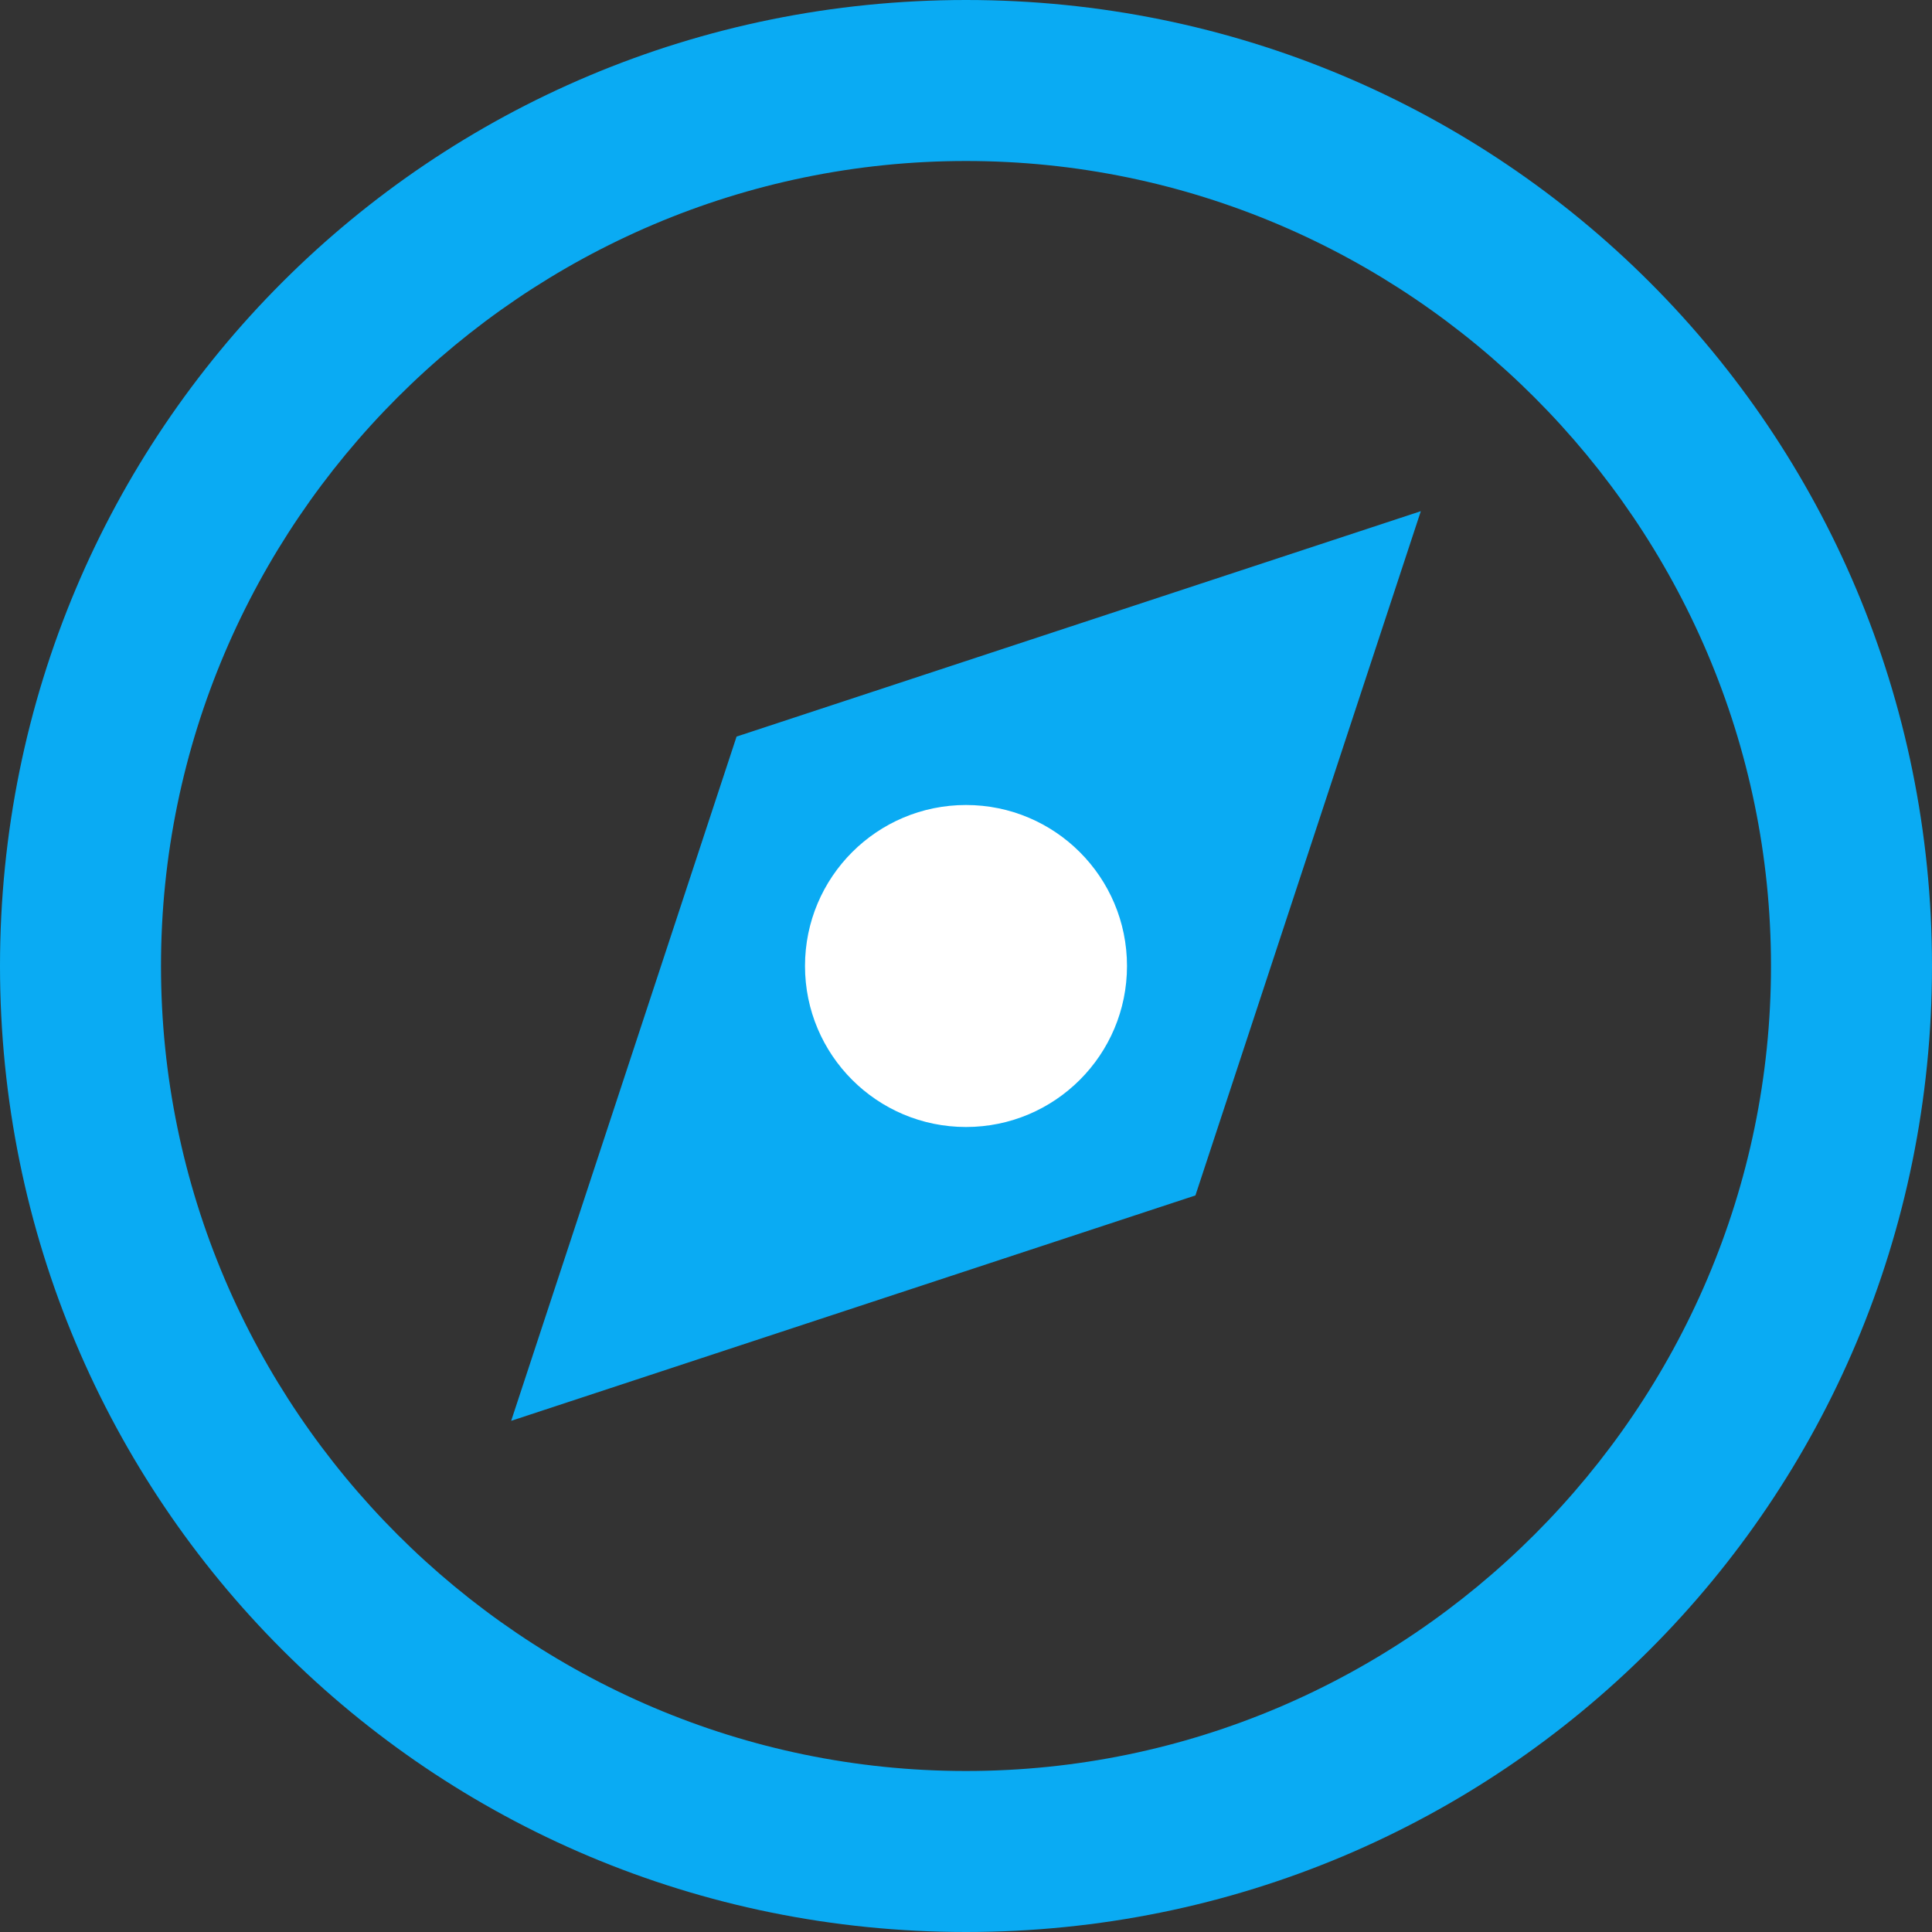
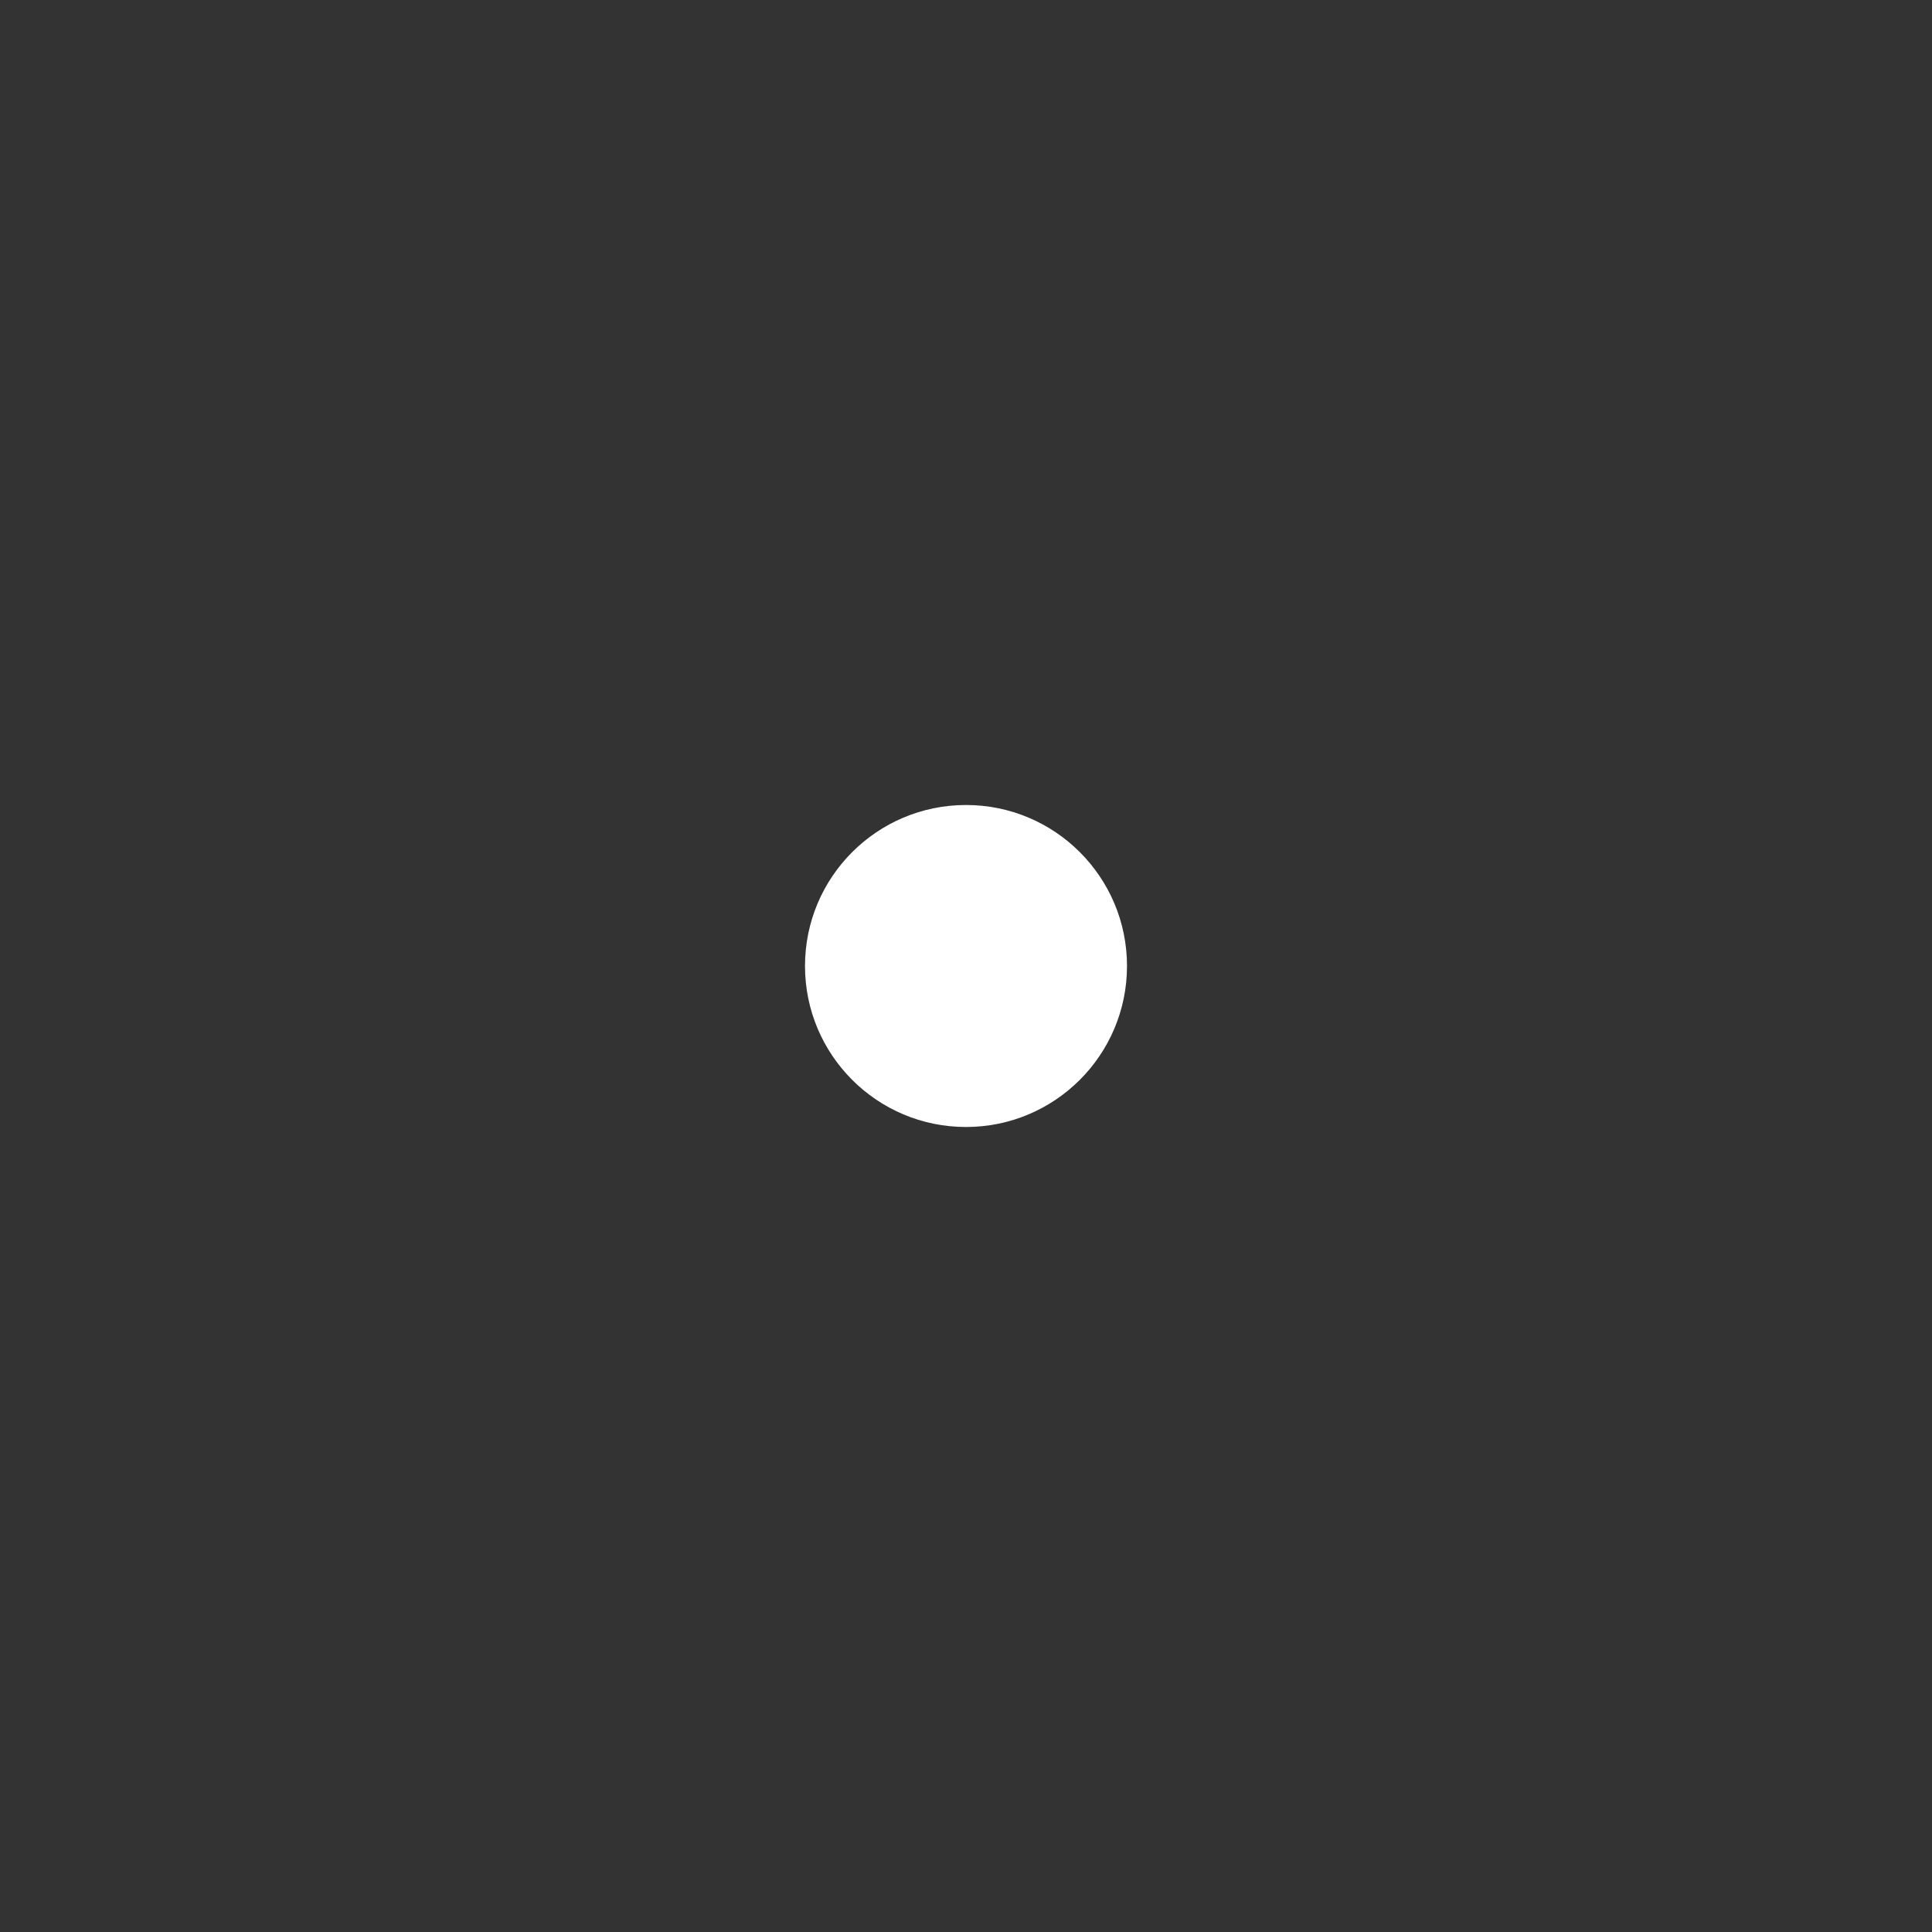
<svg xmlns="http://www.w3.org/2000/svg" version="1.1" id="Layer_1" x="0px" y="0px" viewBox="0 0 48 48" style="enable-background:new 0 0 48 48;" xml:space="preserve">
  <rect x="0" y="0" width="48" height="48" fill="#333333" stroke="none" />
  <style type="text/css">
	.st0{fill:#0AABF3;}
	.st1{fill:#FFFFFF;}
</style>
-   <path class="st0" d="M24,0C10.7,0,0,10.7,0,24c0,13.3,10.7,24,24,24s24-10.7,24-24C48,10.7,37.3,0,24,0z M24,44C13,44,4,35,4,24  C4,13,13,4,24,4s20,9,20,20C44,35,35,44,24,44z" />
-   <polygon class="st0" points="35.3,12.7 18.3,18.3 12.7,35.3 29.7,29.7 " />
  <circle class="st1" cx="24" cy="24" r="4" />
</svg>